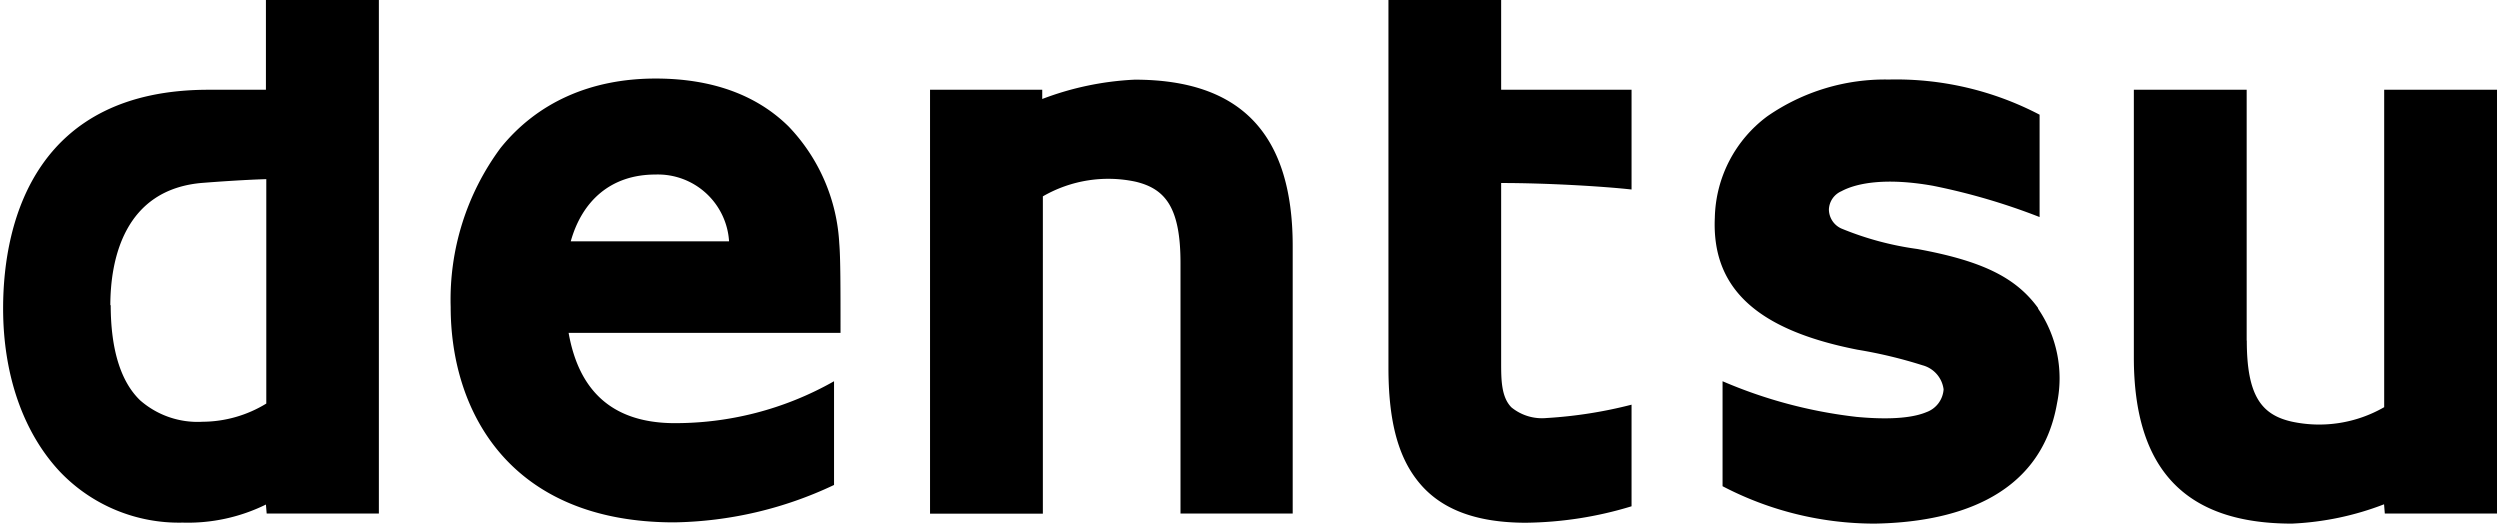
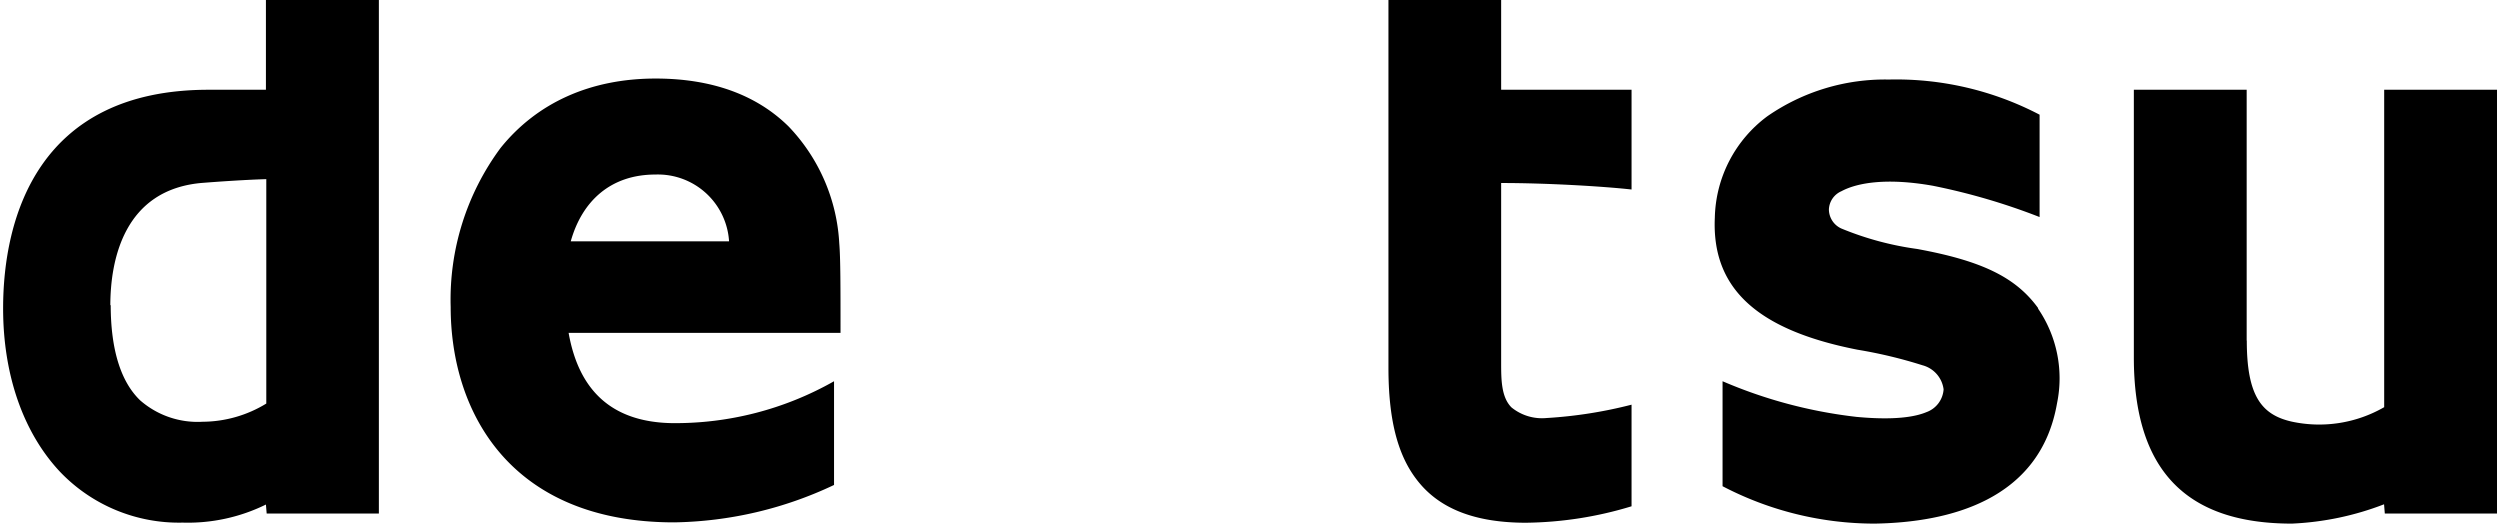
<svg xmlns="http://www.w3.org/2000/svg" id="Layer_1" data-name="Layer 1" viewBox="0 0 200.53 42.1">
  <path d="M21.33,0V7.2H16.72C3.09,7.2.25,17.4.25,24.74c0,5.37,1.64,10,4.58,13.12a13.19,13.19,0,0,0,9.82,4.06,14.18,14.18,0,0,0,6.68-1.45l.06.72h9V0ZM8.85,24.5c0-3.48,1-9.38,7.51-9.84.88-.07,3.25-.24,5-.29v18a9.88,9.88,0,0,1-5.11,1.46,7,7,0,0,1-5-1.71c-1.56-1.49-2.37-4.08-2.37-7.66" />
  <path d="M53.88,33.94c-4.84-.09-7.46-2.65-8.27-7.24H67.42v-.36c0-3.09,0-5.67-.1-6.81a14.68,14.68,0,0,0-4.06-9.38C60.68,7.6,57.08,6.3,52.59,6.3c-5.22,0-9.51,1.93-12.44,5.57a20.43,20.43,0,0,0-4,12.76c0,8.35,4.72,17.27,17.93,17.27a31,31,0,0,0,12.82-3V30.58a25.79,25.79,0,0,1-13,3.36M52.57,14a5.72,5.72,0,0,1,5.91,5.36H45.78C46.69,16.11,49,14,52.57,14" />
-   <path d="M94.69,21.09v20.1h9V19.74c0-9-4.16-13.35-12.68-13.35a23.93,23.93,0,0,0-7.41,1.55l0-.74h-9v34h9.05V15.75a10.5,10.5,0,0,1,7.42-1.18c2.43.57,3.62,2.11,3.62,6.52" />
  <path d="M180.21,27.32V7.2h-9.05V28.67c0,9,4.14,13.33,12.68,13.33a23.29,23.29,0,0,0,7.39-1.55l.06.74h9V7.2h-9.05V32.66a10.44,10.44,0,0,1-7.41,1.16c-2.44-.55-3.61-2.08-3.61-6.5" />
  <path d="M111.37,0V29.49c0,4.07.7,6.91,2.22,8.92,1.77,2.37,4.67,3.52,8.82,3.52a30.09,30.09,0,0,0,8.46-1.32V32.46a35.84,35.84,0,0,1-6.81,1.07,3.88,3.88,0,0,1-2.82-.85c-.83-.83-.83-2.26-.83-3.64V14.68c3.57,0,8,.25,10.46.52v-8H120.41V0Z" />
  <path d="M163.48,24.71c-1.81-2.5-4.58-3.8-9.7-4.74a24.61,24.61,0,0,1-6.08-1.64,1.69,1.69,0,0,1-1-1.53,1.66,1.66,0,0,1,1-1.46c1.32-.71,3.72-1.08,7.34-.44a51.16,51.16,0,0,1,8.56,2.51V9.2a24.82,24.82,0,0,0-12.09-2.82,16.56,16.56,0,0,0-9.74,2.94,10.4,10.4,0,0,0-4.22,8.13c-.26,5.61,3.29,9,11.44,10.6a37.3,37.3,0,0,1,5.22,1.25,2.3,2.3,0,0,1,1.69,1.93,2.09,2.09,0,0,1-1.38,1.83c-1.53.64-4,.53-5.6.38a38.05,38.05,0,0,1-10.75-2.86V39A26.33,26.33,0,0,0,150.39,42c5.93-.1,13.26-1.86,14.61-9.66a9.91,9.91,0,0,0-1.52-7.58" />
</svg>